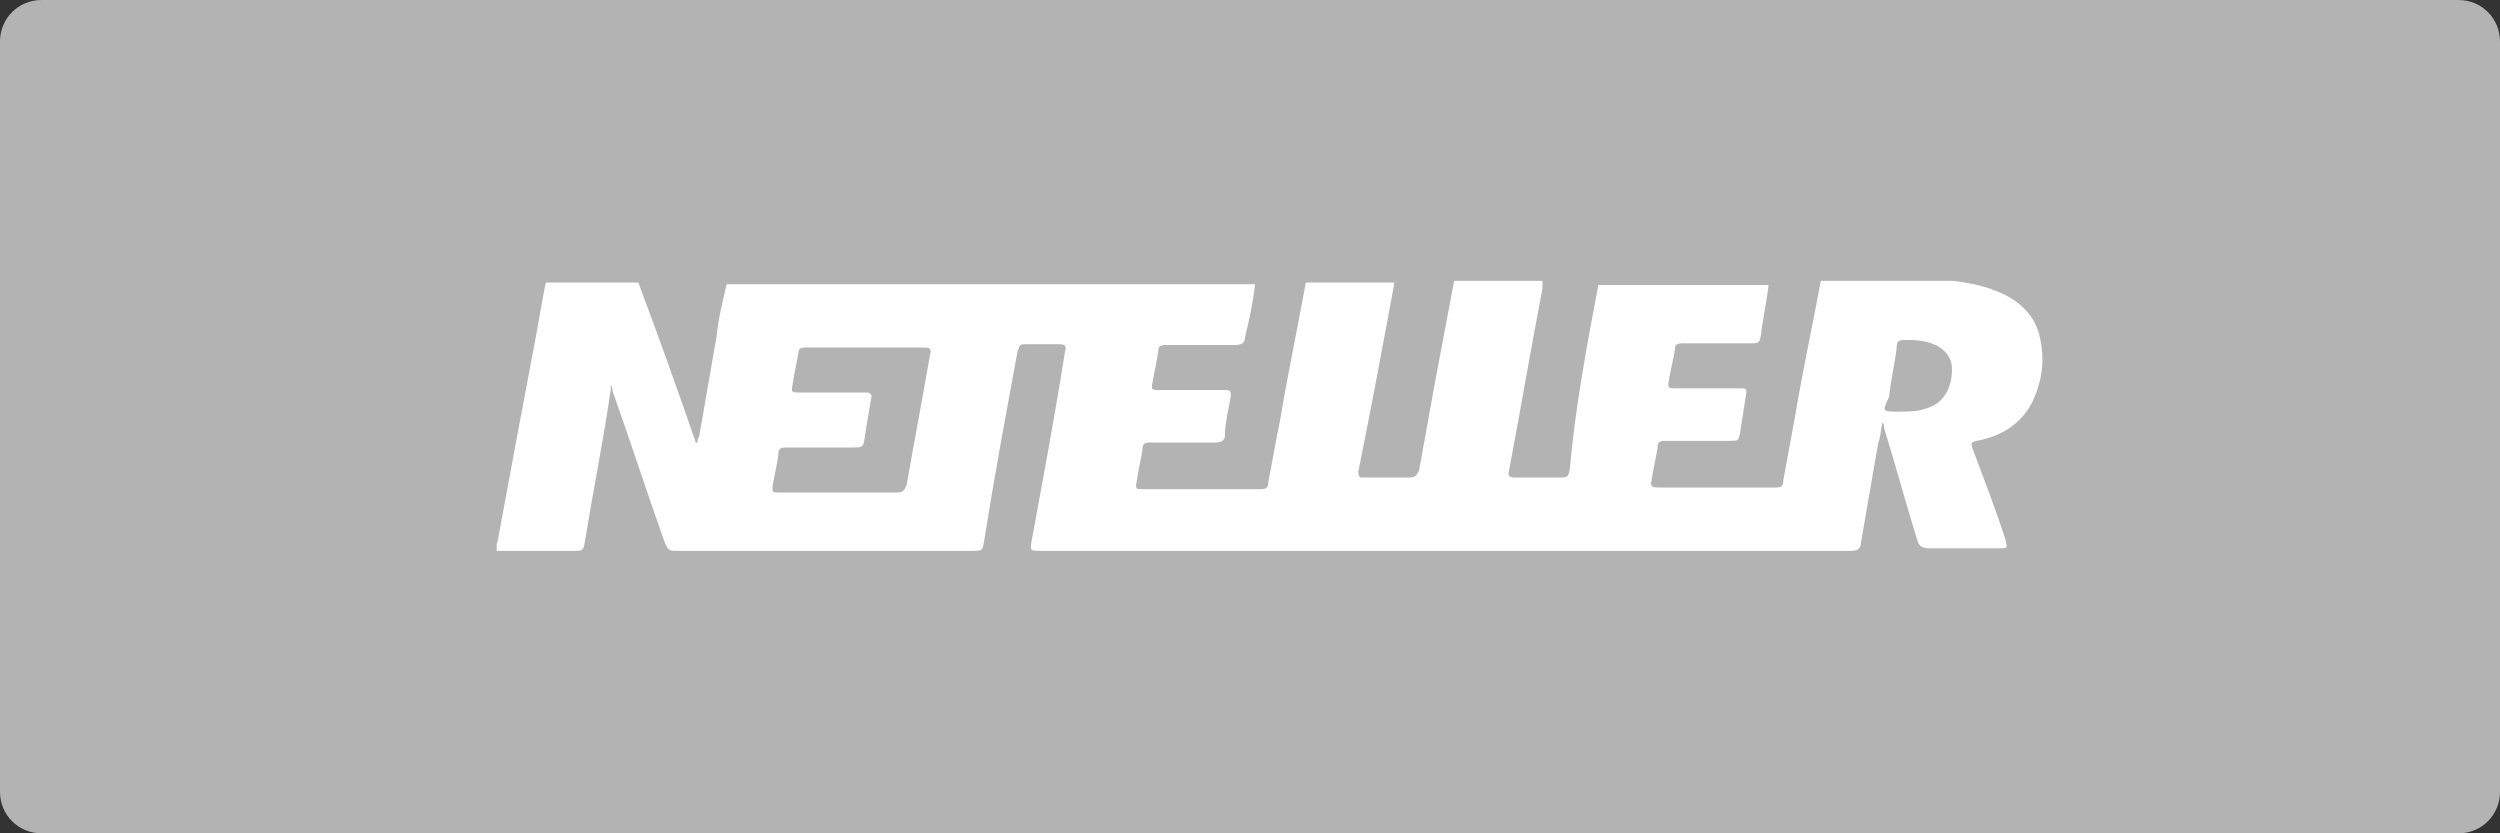
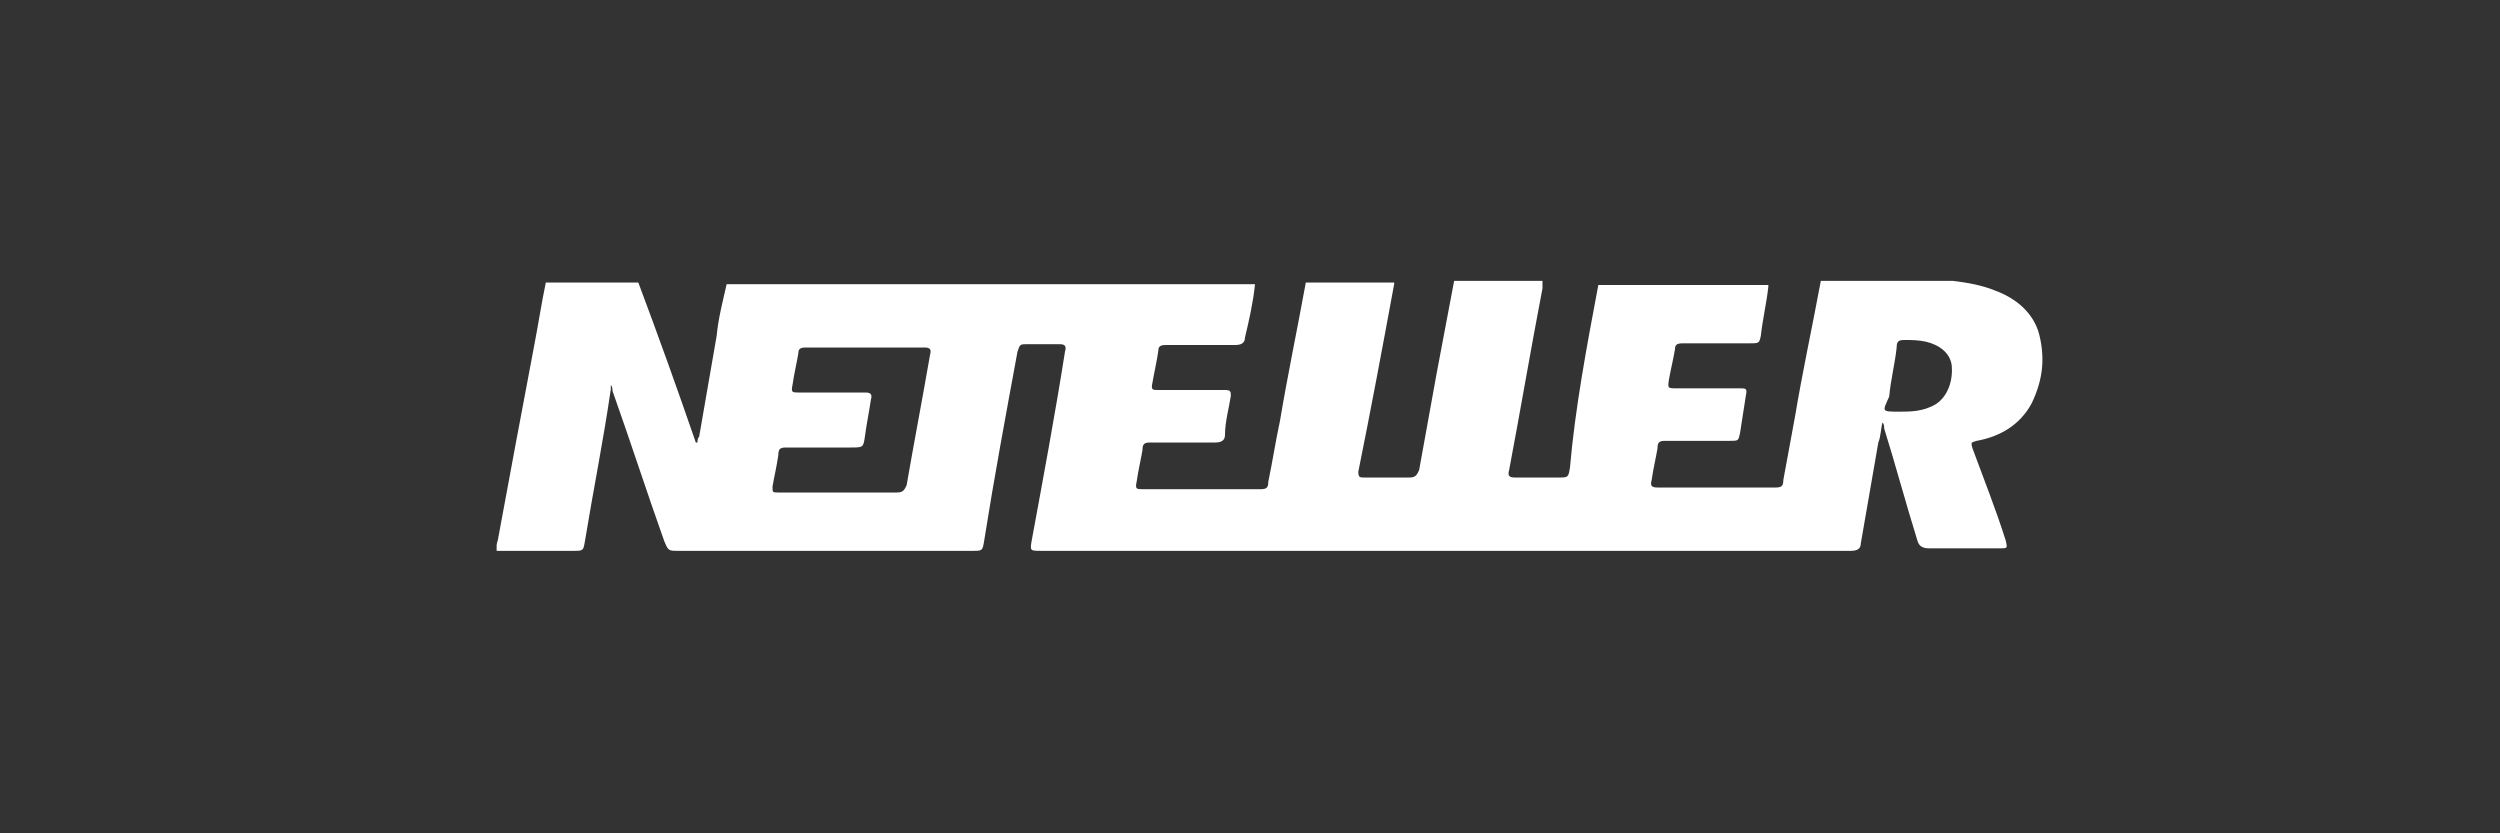
<svg xmlns="http://www.w3.org/2000/svg" version="1.1" id="Layer_1" x="0px" y="0px" viewBox="0 0 300 100" style="enable-background:new 0 0 300 100;" xml:space="preserve">
  <rect x="0" y="0" width="300" height="100" fill="#333333" stroke="none" />
  <style type="text/css">
	.st0{fill:#B3B3B3;}
	.st1{fill:#FFFFFF;}
</style>
  <title>Deposit-Logo-Master-File</title>
  <g>
-     <path class="st0" d="M5,0h290c2.8,0,5,2.2,5,5v90c0,2.8-2.2,5-5,5H5c-2.8,0-5-2.2-5-5V5C0,2.2,2.2,0,5,0z" />
-   </g>
+     </g>
  <g>
    <path class="st1" d="M191.8,34.2c6.9,0,13.5,0,20.4,0v0.2c-0.2,1.9-0.7,4-0.9,5.9c-0.2,0.9-0.2,0.9-1.4,0.9c-2.6,0-5.4,0-8,0   c-0.7,0-0.9,0.2-0.9,0.7c-0.2,1.2-0.5,2.4-0.7,3.5c-0.2,1.2-0.2,1.2,0.9,1.2c2.4,0,5,0,7.6,0c0.7,0,0.9,0,0.7,0.9   c-0.2,1.4-0.5,3.1-0.7,4.5c-0.2,0.9-0.2,0.9-1.2,0.9c-2.6,0-5.2,0-7.8,0c-0.7,0-0.9,0.2-0.9,0.9c-0.2,1.2-0.5,2.4-0.7,3.8   c-0.2,0.7,0,0.9,0.7,0.9c4.7,0,9.5,0,14.2,0c0.7,0,0.9-0.2,0.9-0.9c0.5-2.6,0.9-5,1.4-7.6c0.9-5.4,2.1-10.9,3.1-16.3   c5,0,9.9,0,15.1,0c0.2,0,0.5,0,0.7,0c1.7,0.2,3.5,0.5,5.2,1.2c2.4,0.9,4.5,2.6,5.2,5.2c0.7,2.8,0.5,5.4-0.9,8.3   c-1.4,2.6-3.8,4-6.6,4.5c-0.7,0.2-0.7,0.2-0.5,0.9c1.4,3.8,2.8,7.3,4,11.1c0.2,0.9,0.2,0.9-0.7,0.9c-2.8,0-5.7,0-8.5,0   c-0.7,0-1.2-0.2-1.4-0.9c-1.4-4.5-2.6-9-4-13.5c0-0.2,0-0.5-0.2-0.7c-0.2,0.7-0.2,1.7-0.5,2.4c-0.7,4-1.4,8-2.1,12.1   c0,0.7-0.5,0.9-1.2,0.9s-1.7,0-2.4,0c-31.5,0-63.2,0-94.7,0c-1.4,0-1.4,0-1.2-1.2c1.4-7.6,2.8-15.1,4-22.7c0.2-0.7,0-0.9-0.7-0.9   c-1.2,0-2.6,0-3.8,0c-0.9,0-0.9,0-1.2,0.9c-1.4,7.6-2.8,15.1-4,22.7c-0.2,1.2-0.2,1.2-1.4,1.2c-11.6,0-23.4,0-35.3,0   c-1.2,0-1.2,0-1.7-1.2c-2.1-5.9-4-11.8-6.2-18c0-0.2,0-0.5-0.2-0.7c0,0.2,0,0.2,0,0.5c-0.9,6.2-2.1,12.1-3.1,18.2   c-0.2,1.2-0.2,1.2-1.4,1.2c-3.1,0-6.2,0-9.2,0c0-0.2,0-0.5,0-0.7c0-0.2,0.2-0.7,0.2-0.9c1.4-7.6,2.8-15.1,4.3-23   c0.5-2.6,0.9-5.2,1.4-7.6c3.8,0,7.6,0,11.1,0c2.4,6.4,4.7,12.8,6.9,19.2c0,0,0,0,0.2,0c0-0.2,0-0.5,0.2-0.7c0.7-4,1.4-8,2.1-12.1   c0.2-2.1,0.7-4,1.2-6.2c21.1,0,42.1,0,63.4,0c-0.2,2.1-0.7,4.3-1.2,6.4c0,0.7-0.5,0.9-1.2,0.9c-2.8,0-5.4,0-8.3,0   c-0.7,0-0.9,0.2-0.9,0.7c-0.2,1.4-0.5,2.6-0.7,3.8c-0.2,0.9,0,0.9,0.7,0.9c2.6,0,5.2,0,8,0c0.7,0,0.7,0.2,0.7,0.7   c-0.2,1.4-0.7,3.1-0.7,4.7c0,0.7-0.5,0.9-1.2,0.9c-2.6,0-5.2,0-7.8,0c-0.7,0-0.9,0.2-0.9,0.9c-0.2,1.2-0.5,2.4-0.7,3.8   c-0.2,0.9,0,0.9,0.7,0.9c4.7,0,9.5,0,14.2,0c0.7,0,0.9-0.2,0.9-0.9c0.5-2.4,0.9-5,1.4-7.3c0.9-5.4,2.1-11.1,3.1-16.6   c3.5,0,7.1,0,10.6,0v0.2c-1.4,7.6-2.8,15.1-4.3,22.5c0,0.7,0.2,0.7,0.7,0.7c1.7,0,3.5,0,5.4,0c0.7,0,0.9-0.2,1.2-0.9   c0.7-3.8,1.4-7.8,2.1-11.6c0.7-3.8,1.4-7.3,2.1-11.1c3.5,0,7.1,0,10.6,0c0,0.2,0,0.7,0,0.9c-1.4,7.3-2.6,14.4-4,21.8   c-0.2,0.7,0,0.9,0.7,0.9c1.7,0,3.5,0,5.2,0c1.2,0,1.2,0,1.4-1.2C189,49.1,190.4,41.6,191.8,34.2z M100.5,59.1c2.4,0,4.7,0,7.1,0   c0.7,0,0.9-0.2,1.2-0.9c0.9-5.2,1.9-10.4,2.8-15.6c0.2-0.7,0-0.9-0.7-0.9c-4.7,0-9.5,0-14.2,0c-0.7,0-0.9,0.2-0.9,0.7   c-0.2,1.2-0.5,2.4-0.7,3.8c-0.2,0.9,0,0.9,0.7,0.9c2.8,0,5.4,0,8,0c0.7,0,0.9,0.2,0.7,0.9c-0.2,1.4-0.5,2.8-0.7,4.3   c-0.2,1.4-0.2,1.4-1.7,1.4c-2.6,0-5.2,0-7.8,0c-0.7,0-0.9,0.2-0.9,0.9c-0.2,1.4-0.5,2.6-0.7,3.8c0,0.7,0,0.7,0.7,0.7   C95.5,59.1,98.1,59.1,100.5,59.1z M228,49.4c1.2,0,2.8,0,4.3-0.9c1.4-0.9,2.1-2.8,1.9-4.7c-0.2-1.4-1.4-2.4-3.1-2.8   c-0.9-0.2-1.7-0.2-2.6-0.2c-0.7,0-0.9,0.2-0.9,0.9c-0.2,1.9-0.7,3.8-0.9,5.9C225.9,49.4,225.7,49.4,228,49.4z" />
  </g>
</svg>